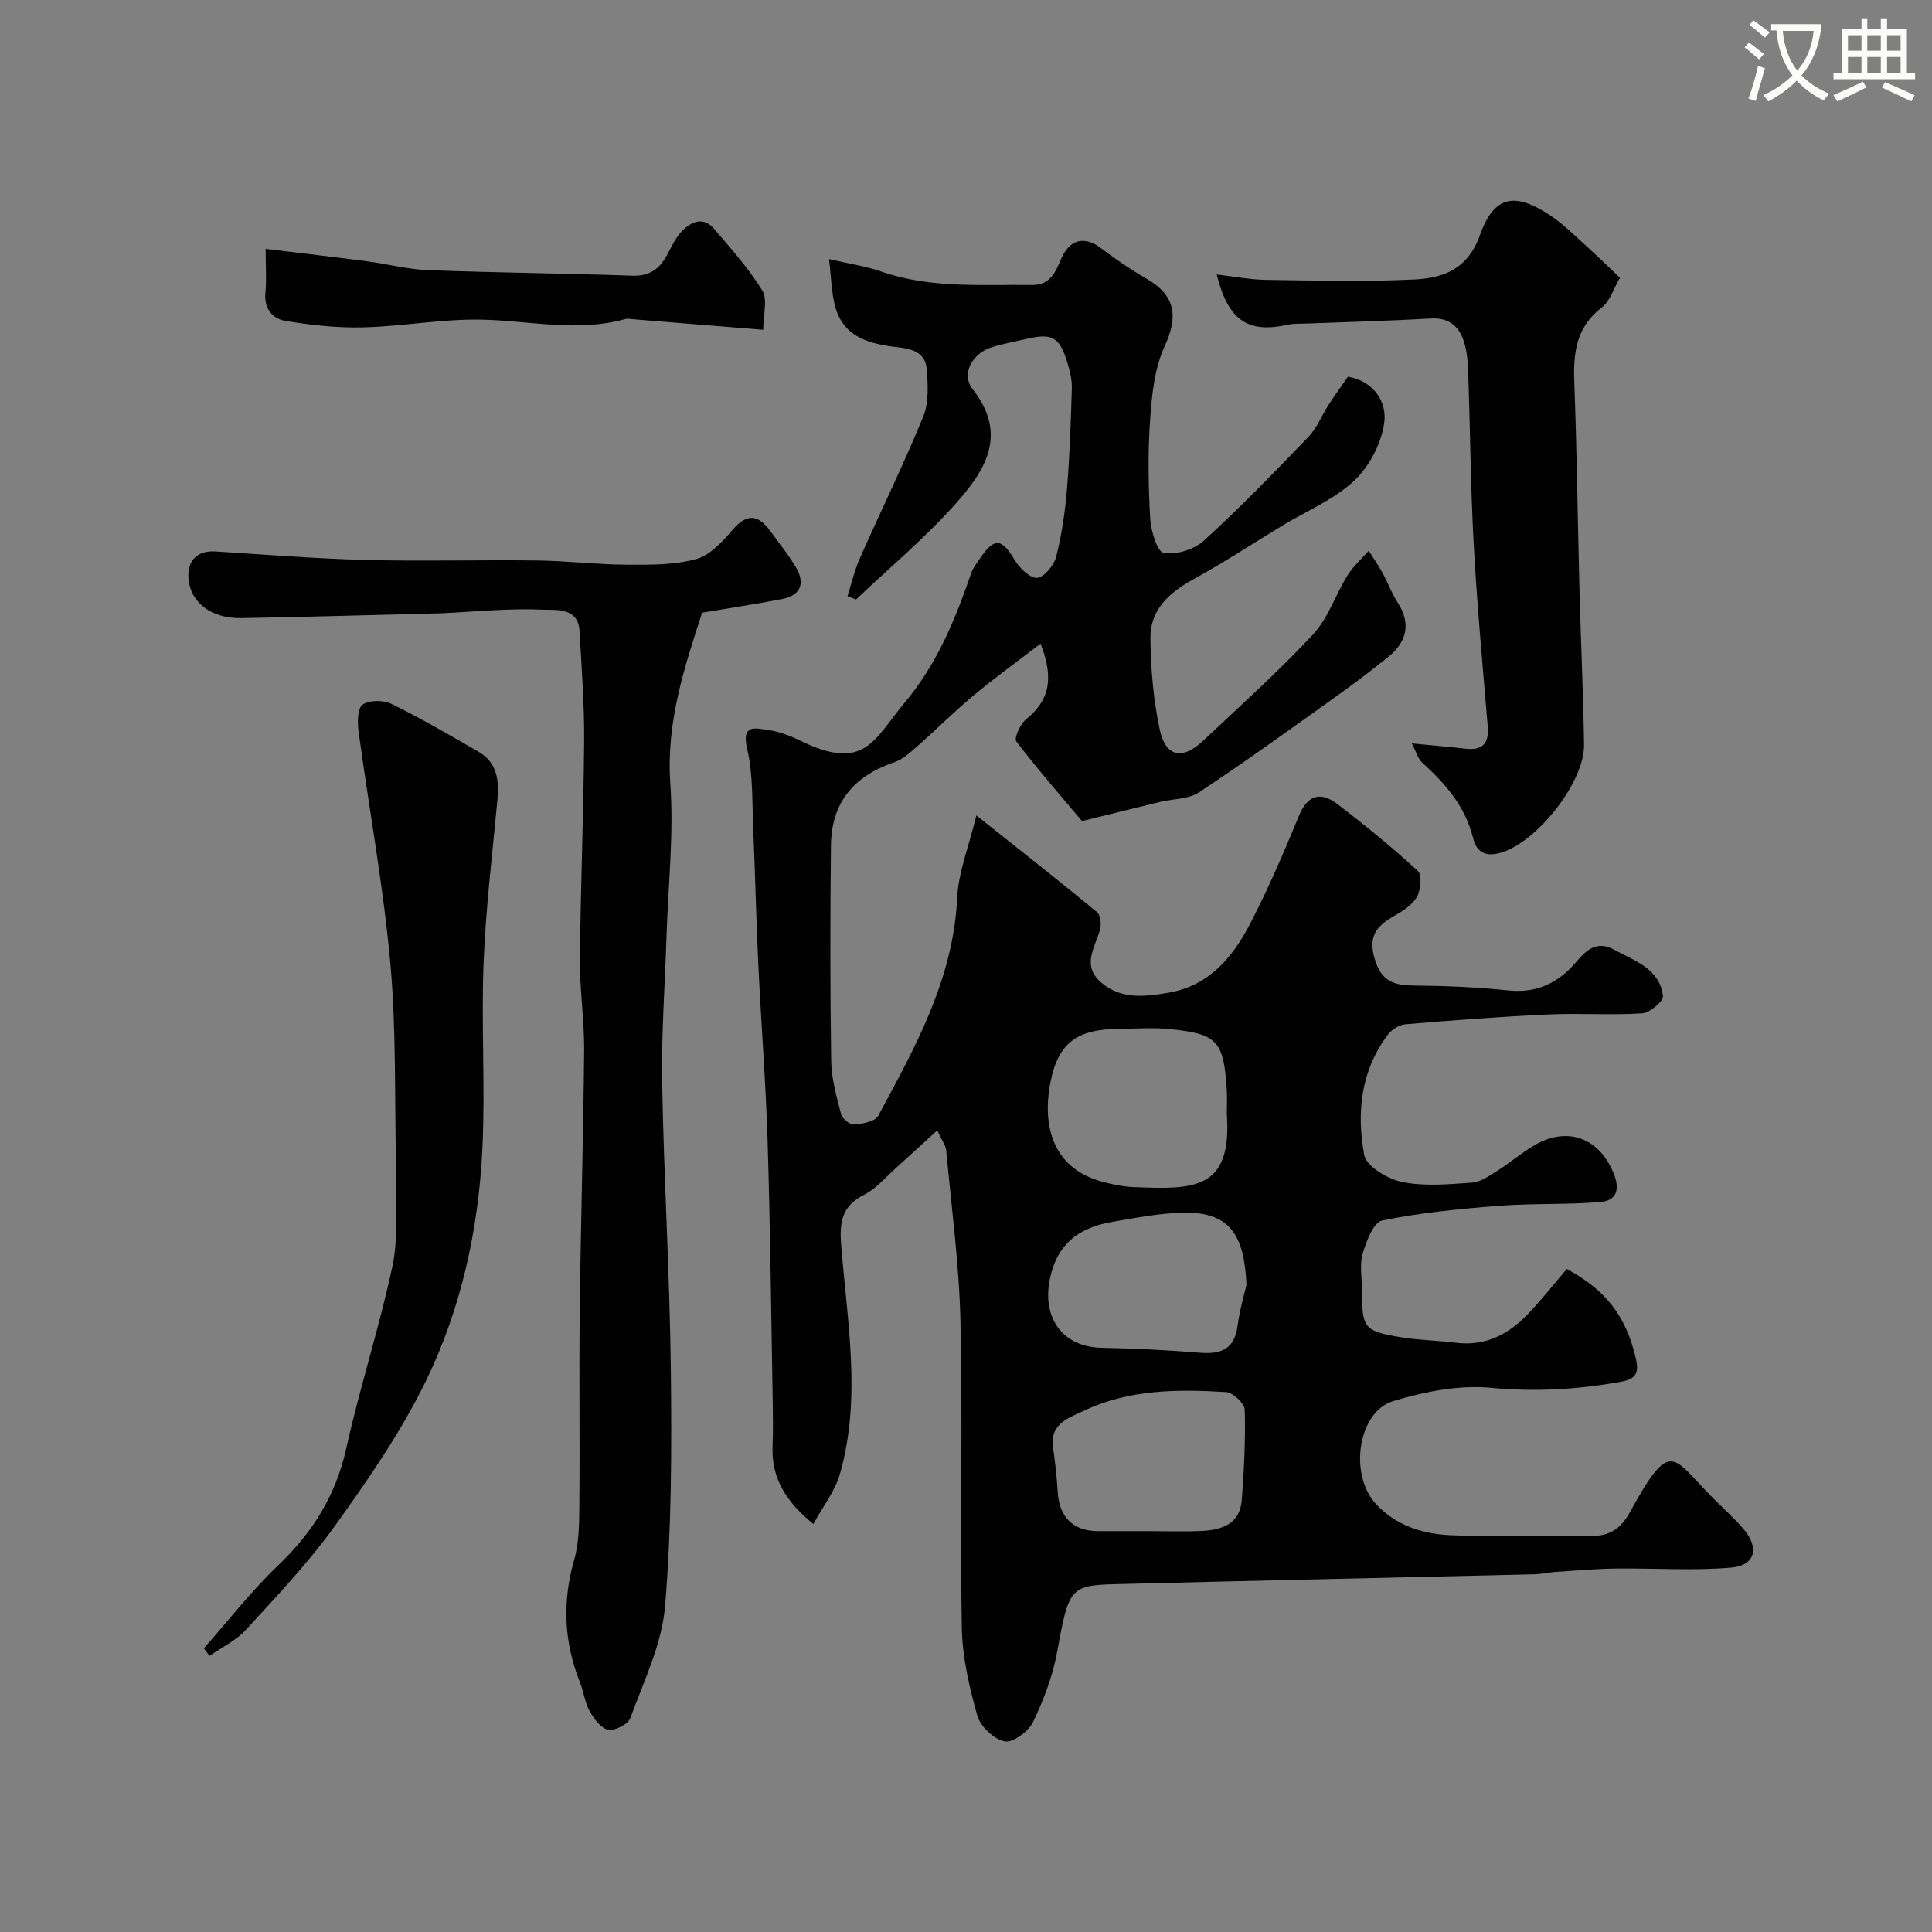
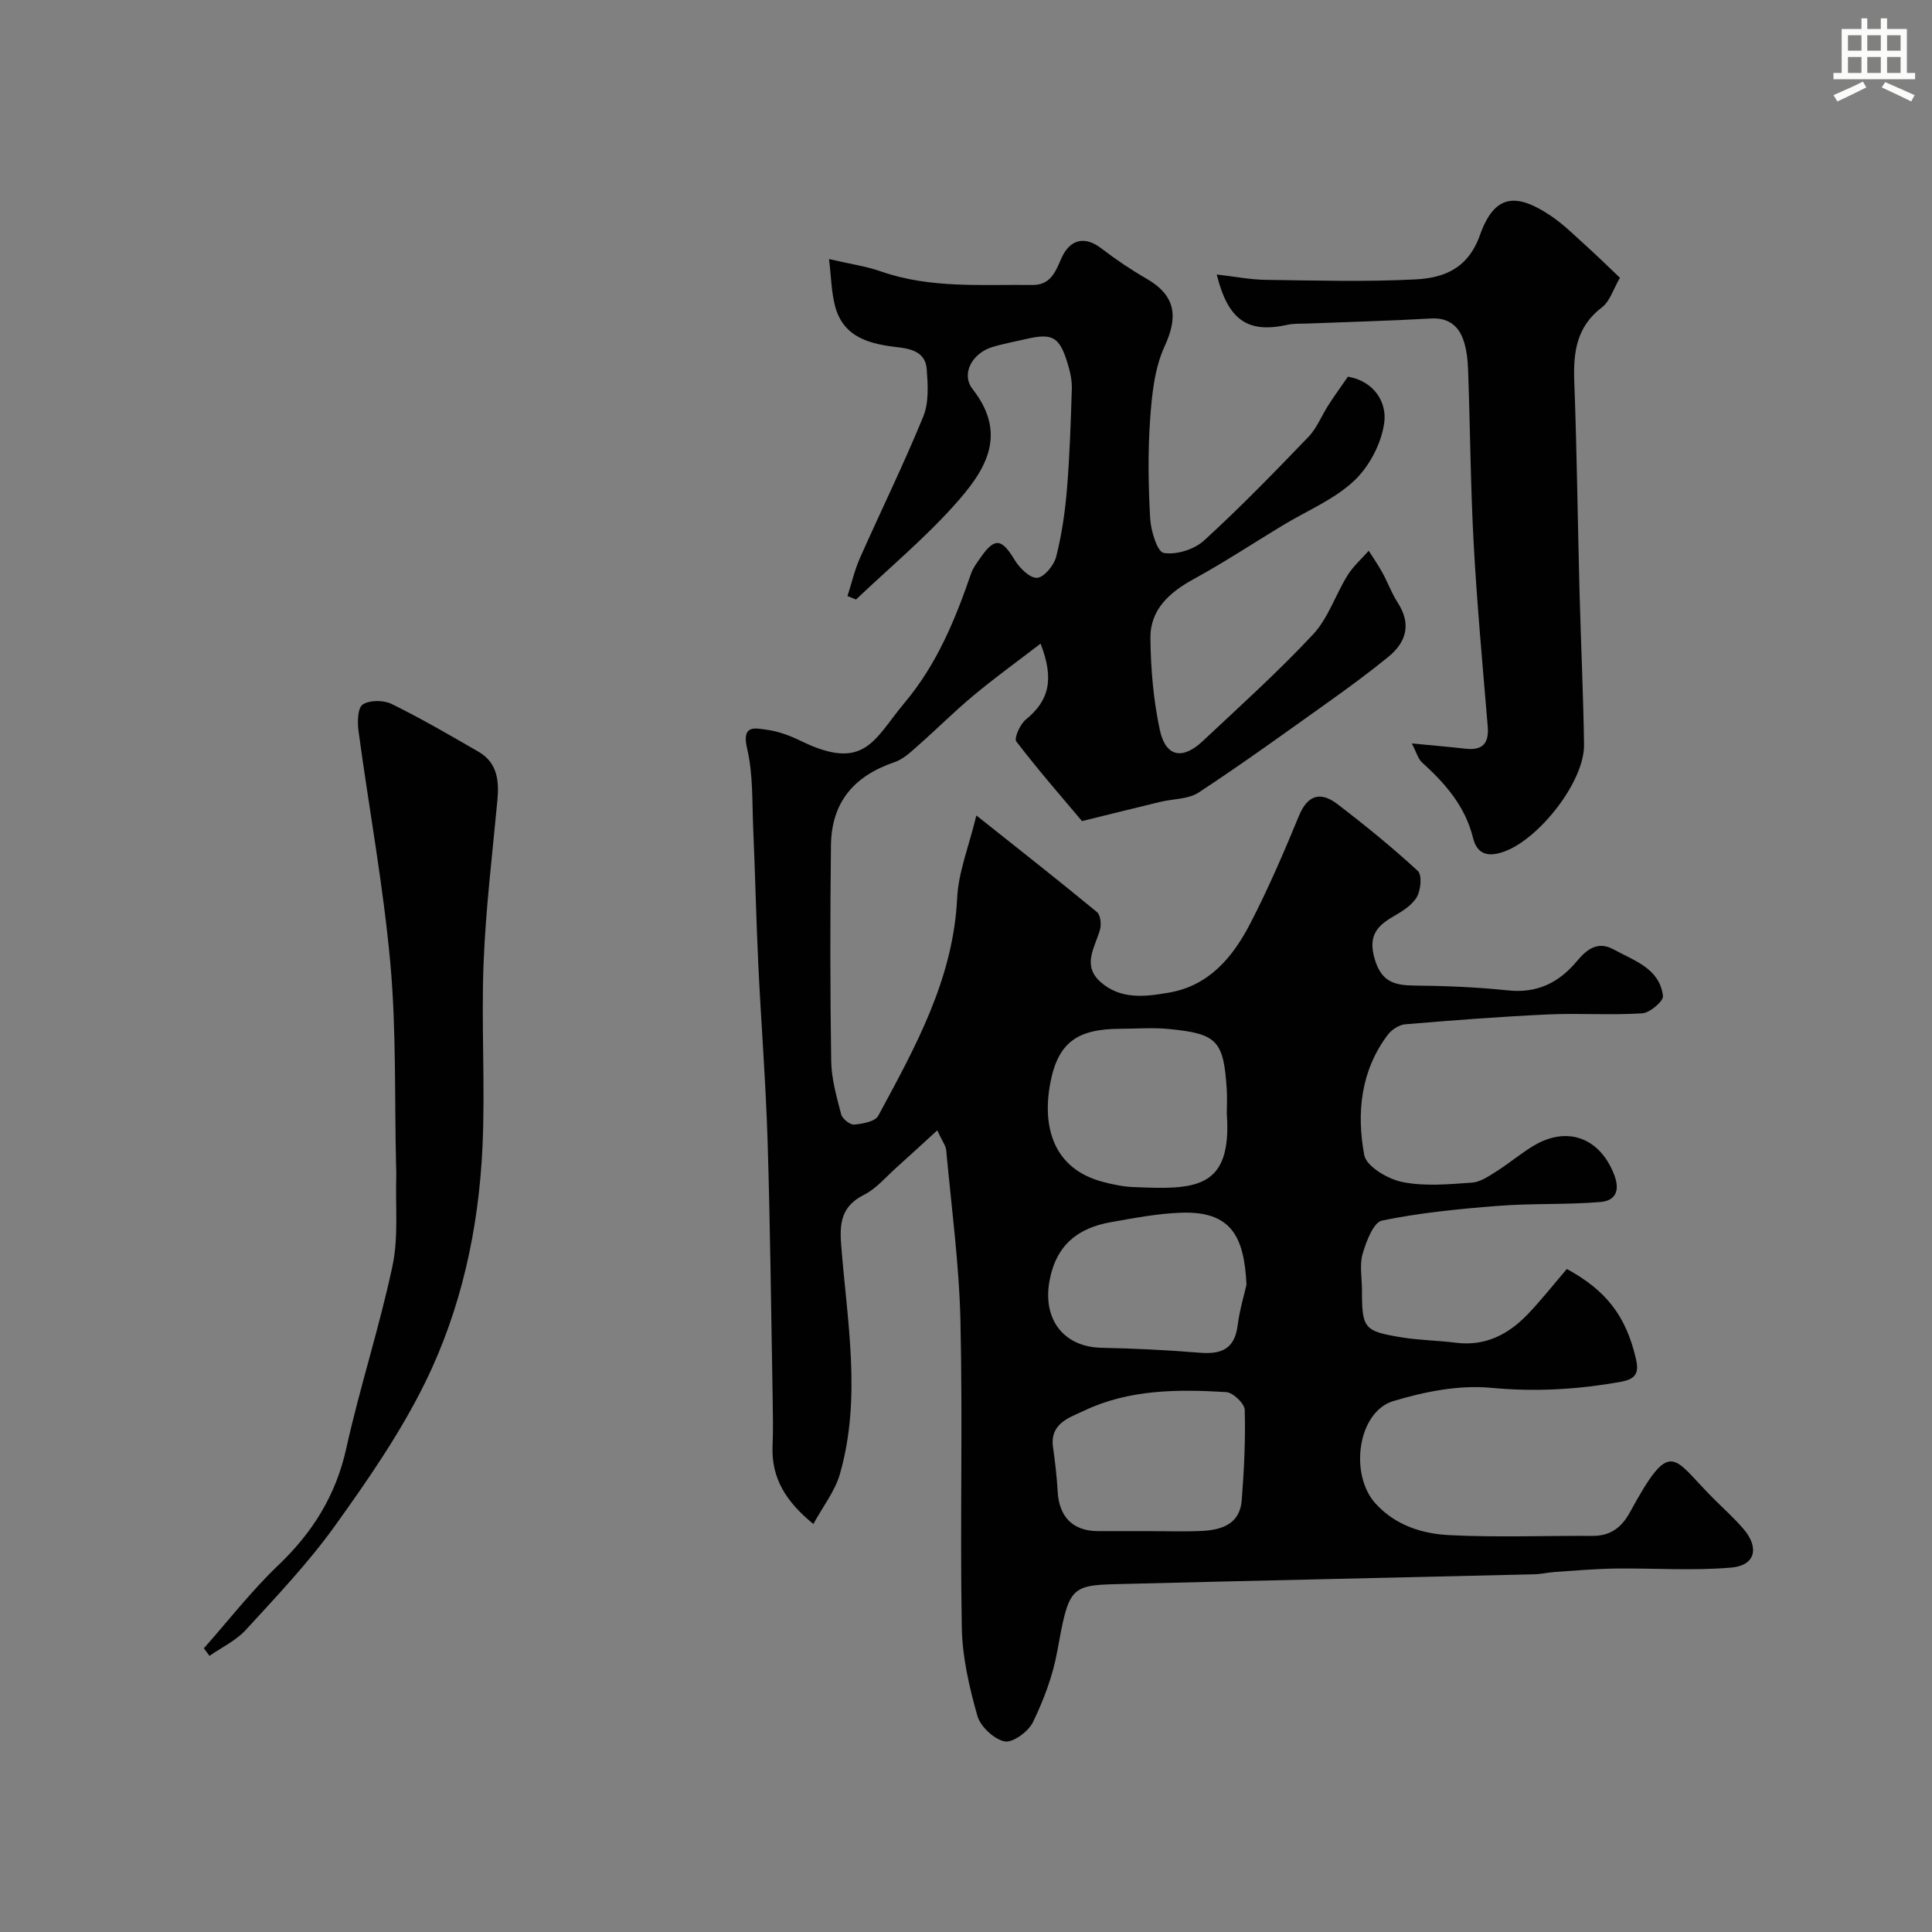
<svg xmlns="http://www.w3.org/2000/svg" enable-background="new 0 0 400 400" viewBox="0 0 400 400">
  <rect x="0" y="0" width="400" height="400" fill="#808080" stroke="none" />
-   <path d="m362.1 8.8c1.1.8 2.1 1.6 3.1 2.4l-1 1.1c-1.3-1.1-2.3-2-3-2.5zm1.9 4.8c.5.2.9.4 1.4.5-.6 2.3-1.3 4.5-1.9 6.8l-1.5-.5c.8-2.1 1.4-4.3 2-6.8zm-1-9.4c1.3.9 2.4 1.8 3.4 2.5l-1 1.1c-1.4-1.2-2.4-2.1-3.2-2.6zm3.7 2.2v-1.4h10.3v1.2c-.5 3.6-1.8 6.8-4 9.4 1.5 1.6 3.4 2.8 5.7 3.8-.3.4-.7.8-1.1 1.4-2.3-1.1-4.1-2.5-5.6-4.1-1.6 1.6-3.6 3.1-5.9 4.3-.3-.5-.7-.9-1-1.3 2.4-1.1 4.4-2.5 6-4.1-1.9-2.5-3-5.6-3.3-9.3h-1.1zm8.8 0h-6.4c.3 3.3 1.3 6 3 8.2 2-2.2 3.1-5.1 3.4-8.2z" fill="#fbfcfa" />
  <path d="m385.3 3.8h1.3v2.2h2.8v-2.2h1.3v2.2h4.1v9.1h1.7v1.3h-16.9v-1.3h1.7v-9.1h4.1v-2.2zm.4 13.1.7 1.2c-1.8.9-3.8 1.9-6 2.9-.2-.4-.5-.8-.8-1.3 2.3-1 4.3-1.9 6.1-2.8zm-3.1-6.4h2.8v-3.2h-2.8zm0 4.6h2.8v-3.3h-2.8zm4-4.6h2.8v-3.2h-2.8zm0 4.6h2.8v-3.3h-2.8zm3.7 1.9c2.1.9 4.1 1.8 6.1 2.7l-.7 1.3c-2.2-1.1-4.2-2-6.1-2.9zm3.2-9.7h-2.8v3.2h2.8zm-2.8 7.8h2.8v-3.3h-2.8z" fill="#fbfcfa" />
  <g fill="#010102">
    <path d="m175.46 123.41c.85-2.63 1.47-5.36 2.58-7.87 4.34-9.79 9.07-19.41 13.12-29.32 1.18-2.89.95-6.52.71-9.77-.24-3.3-2.76-4.19-5.92-4.55-5.61-.64-11.26-1.88-13.03-8.42-.79-2.92-.82-6.06-1.28-9.84 4.2.98 7.58 1.45 10.73 2.55 10.25 3.59 20.85 2.68 31.38 2.81 3.81.05 4.83-2.87 6-5.52 1.77-3.99 4.84-4.69 8.29-2.04 2.97 2.28 6.1 4.39 9.34 6.26 6.01 3.47 6.61 7.79 3.74 14-2.1 4.56-2.64 10.03-3 15.15-.48 6.8-.37 13.67.01 20.48.15 2.56 1.47 6.93 2.81 7.15 2.61.44 6.3-.71 8.32-2.55 7.5-6.84 14.59-14.15 21.64-21.48 1.76-1.83 2.73-4.41 4.14-6.59 1.32-2.04 2.75-4.01 4.04-5.88 5.74 1.04 8 5.58 7.53 9.38-.53 4.31-3.05 9.16-6.23 12.16-4.15 3.91-9.8 6.22-14.8 9.25-6.13 3.71-12.12 7.66-18.4 11.1-5.06 2.77-9.06 6.32-9 12.27.07 6.35.62 12.8 1.95 19 1.2 5.56 4.68 6.24 8.85 2.33 7.74-7.27 15.66-14.39 22.89-22.14 3.13-3.36 4.63-8.2 7.12-12.21 1.17-1.88 2.91-3.41 4.39-5.09.96 1.52 2 3 2.86 4.58 1.1 2.01 1.88 4.21 3.12 6.12 2.88 4.45 1.86 8.19-1.96 11.3-3.93 3.19-8.01 6.21-12.14 9.15-8.96 6.39-17.89 12.85-27.08 18.9-2.14 1.41-5.26 1.29-7.92 1.93-4.99 1.2-9.97 2.45-16.24 3.99-3.92-4.66-8.95-10.42-13.6-16.48-.51-.67.77-3.57 1.96-4.54 4.73-3.85 5.98-8.22 3.06-15.72-4.85 3.72-9.49 7.07-13.88 10.73-3.99 3.32-7.66 7.01-11.56 10.44-1.46 1.29-3.01 2.76-4.78 3.36-8.53 2.9-13.08 8.4-13.18 17.28-.17 14.86-.18 29.73.05 44.6.06 3.7 1.12 7.41 2.06 11.03.24.93 1.83 2.2 2.69 2.13 1.75-.15 4.34-.62 4.99-1.82 7.66-14.2 15.54-28.29 16.34-45.09.26-5.36 2.41-10.64 3.98-17.09 8.97 7.13 17.04 13.47 24.96 20 .74.61.94 2.52.64 3.61-1.02 3.69-3.82 7.39.12 10.88 4.14 3.66 9.16 3.05 14.06 2.21 8.43-1.43 13.32-7.38 16.93-14.34 3.74-7.23 6.97-14.75 10.08-22.29 1.83-4.44 4.56-5.02 7.97-2.41 5.73 4.38 11.34 8.95 16.64 13.83.9.83.62 3.97-.21 5.4-1 1.72-3.04 2.98-4.87 4.03-3.52 2.03-5.21 4.12-3.87 8.75 1.39 4.8 4.12 5.52 8.32 5.55 6.44.06 12.9.33 19.29 1 6.04.64 10.54-1.59 14.27-6.05 2.04-2.43 4.28-4.27 7.67-2.4 4.24 2.34 9.45 3.89 10.15 9.6.13 1.07-2.72 3.5-4.3 3.6-6.47.42-13-.07-19.49.23-9.87.45-19.74 1.21-29.59 2.04-1.27.11-2.81 1.13-3.61 2.19-5.62 7.47-6.46 16.21-4.86 24.88.43 2.34 4.88 4.98 7.87 5.58 4.64.94 9.63.47 14.44.13 1.78-.12 3.57-1.39 5.18-2.41 2.63-1.66 5.01-3.71 7.67-5.28 7.01-4.14 13.65-1.47 16.55 5.96 1.38 3.52.21 5.49-2.8 5.74-7.03.59-14.13.25-21.17.8-8.06.63-16.15 1.42-24.05 3.04-1.78.37-3.27 4.32-4.02 6.88-.67 2.3-.14 4.96-.14 7.46 0 7.99.36 8.55 8.16 9.84 3.72.61 7.54.64 11.29 1.12 6.1.77 10.88-1.73 14.9-5.93 2.83-2.96 5.37-6.2 8.07-9.34 8.16 4.44 12.25 9.76 14.3 18.59.63 2.74.18 4.17-3.1 4.76-8.95 1.61-17.75 2.12-26.92 1.25-6.62-.62-13.75.8-20.21 2.75-7.39 2.23-9.18 15.23-3.63 21.27 4.16 4.52 9.68 6.22 15.35 6.49 9.81.48 19.66.1 29.49.15 3.72.02 6.03-1.69 7.8-4.93 8.54-15.64 8.76-11.33 17.16-2.92 2.12 2.12 4.37 4.13 6.32 6.4 3.34 3.89 2.47 7.58-2.5 8.01-7.94.69-15.98.1-23.97.2-4.16.06-8.31.42-12.46.7-1.47.1-2.93.46-4.39.49-28.86.69-57.73 1.31-86.59 2.04-9.59.24-9.79.93-12.18 14.01-.91 5.01-2.78 9.95-5 14.55-.94 1.95-4.18 4.34-5.86 4-2.22-.45-5.03-3.08-5.66-5.31-1.67-5.92-3.11-12.12-3.22-18.24-.38-21.16.2-42.34-.28-63.49-.27-11.81-1.87-23.59-2.95-35.37-.08-.92-.78-1.78-1.85-4.1-3.06 2.8-5.72 5.26-8.42 7.67-2.2 1.97-4.2 4.39-6.76 5.68-4.51 2.29-5.08 5.56-4.73 10.17 1.22 15.88 4.29 31.84-.25 47.64-1.02 3.55-3.5 6.68-5.49 10.34-5.58-4.55-8.72-9.41-8.45-16.1.14-3.33.07-6.67.02-10-.32-17.77-.5-35.54-1.05-53.3-.38-12.21-1.35-24.4-1.93-36.61-.44-9.26-.63-18.54-1.04-27.8-.25-5.6 0-11.36-1.27-16.75-1.21-5.12 1.8-4.18 4.21-3.86 2.38.32 4.75 1.24 6.93 2.3 13.3 6.48 15.14-.38 21.49-7.94 6.69-7.98 10.44-17.15 13.74-26.72.42-1.21 1.26-2.29 2-3.36 2.9-4.16 4.35-3.9 7.01.52 1.01 1.68 3.15 3.81 4.66 3.72 1.45-.09 3.5-2.59 3.95-4.37 1.16-4.56 1.84-9.29 2.23-13.99.57-6.91.8-13.86 1.01-20.8.05-1.74-.36-3.56-.88-5.25-1.67-5.5-3.14-6.3-8.58-5.03-2.36.55-4.77.97-7.08 1.69-4.09 1.27-6.46 5.55-3.99 8.7 7.53 9.61 2.36 17.15-3.78 23.99-6.27 6.99-13.54 13.07-20.37 19.55-.56-.21-1.17-.46-1.77-.71zm78.54 107.19c0-1.66.09-3.33-.01-4.98-.64-10.16-1.94-11.61-12.03-12.58-3.31-.32-6.68-.05-10.02-.04-8.82.03-12.88 2.74-14.49 11.25-1.73 9.15.68 17.79 10.95 20.46 2.04.53 4.15.98 6.25 1.06 12.65.52 20.46.63 19.35-15.17zm-16.27 86.4c3.66 0 7.32.13 10.98-.03 4.17-.19 7.99-1.38 8.38-6.36.48-6.22.79-12.48.62-18.71-.04-1.32-2.43-3.6-3.84-3.68-10.02-.61-20.13-.58-29.42 3.85-2.87 1.37-7.12 2.56-6.44 7.5.43 3.07.8 6.16.97 9.25.29 5.23 3.14 8.15 8.28 8.18 3.48.01 6.97 0 10.47 0zm20.34-51c-.46-10.15-3.28-15.28-13.54-14.92-4.85.17-9.7 1.1-14.51 1.95-6.83 1.21-11.33 4.69-12.72 12.09-1.48 7.88 2.78 13.74 10.71 13.92 6.77.15 13.54.46 20.29 1.02 4.43.37 7.29-.64 7.93-5.59.44-3.36 1.43-6.64 1.84-8.47z" />
-     <path d="m145.36 126.85c-3.6 11.16-7.47 22.61-6.58 35.34.74 10.52-.45 21.18-.79 31.77-.32 10.1-1.08 20.2-.9 30.29.36 19.86 1.58 39.71 1.8 59.58.18 16.25.16 32.58-1.2 48.75-.66 7.87-4.42 15.52-7.18 23.12-.47 1.28-3.18 2.69-4.57 2.43-1.49-.27-2.96-2.25-3.84-3.82-1.01-1.8-1.24-4.02-2.02-5.98-3.32-8.34-3.7-16.69-1.2-25.39 1.07-3.71 1.03-7.81 1.07-11.74.12-13.32-.08-26.65.08-39.98.21-17.93.75-35.85.91-53.77.05-6.26-.93-12.53-.87-18.79.13-15.09.76-30.18.87-45.28.05-7.59-.53-15.2-.96-22.79-.28-4.9-4.9-4.24-7.44-4.36-7.07-.33-14.18.42-21.28.75-.33.02-.67.01-1 .02-13.43.33-26.85.74-40.28.97-6.28.11-10.59-3.27-10.96-8.21-.28-3.75 1.89-5.82 5.59-5.59 10.34.66 20.69 1.49 31.04 1.76 11.82.3 23.65-.04 35.48.11 6.27.08 12.53.85 18.8.88 4.76.03 9.71.06 14.23-1.18 2.85-.78 5.42-3.59 7.49-6.02 3.01-3.53 5.36-3.19 7.86.26 1.82 2.51 3.8 4.94 5.35 7.61 1.88 3.25.86 5.69-2.92 6.43-5.46 1.06-10.94 1.88-16.58 2.83z" />
+     <path d="m145.36 126.85z" />
    <path d="m292.3 153.92c4.37.42 7.76.71 11.13 1.09 3.48.39 4.88-1.06 4.59-4.57-1.05-12.62-2.22-25.23-2.91-37.87-.65-11.91-.72-23.85-1.15-35.78-.08-2.26-.3-4.64-1.1-6.72-1.07-2.78-3.19-4.32-6.56-4.13-8.58.49-17.17.71-25.76 1.05-1.32.05-2.68-.03-3.96.25-8.18 1.81-12.3-.85-14.67-10.41 3.6.41 6.86 1.06 10.13 1.11 10.33.14 20.67.43 30.97-.09 5.89-.3 10.91-2.18 13.41-9.21 2.97-8.35 7.4-8.84 14.66-3.96 2.71 1.82 5.06 4.2 7.51 6.4 2.27 2.05 4.45 4.2 6.8 6.43-1.36 2.32-2.06 4.85-3.72 6.12-5.32 4.04-5.96 9.37-5.73 15.45.54 14.42.7 28.85 1.08 43.28.28 10.6.78 21.19.94 31.79.11 7.62-9.21 19.45-16.45 22.13-3.51 1.3-5.71.51-6.52-2.75-1.62-6.6-5.74-11.29-10.56-15.66-.84-.76-1.16-2.09-2.13-3.95z" />
    <path d="m42.21 341.26c5.1-5.76 9.84-11.88 15.38-17.17 7.12-6.79 11.93-14.45 14.09-24.17 2.81-12.69 6.88-25.11 9.58-37.82 1.26-5.94.59-12.28.78-18.45.03-.83-.02-1.67-.04-2.5-.33-13.93.07-27.93-1.19-41.78-1.46-16.09-4.43-32.04-6.59-48.07-.25-1.83-.17-4.75.88-5.44 1.44-.95 4.31-.93 5.97-.12 6.14 3.02 12.07 6.47 18 9.9 3.84 2.22 4.29 5.9 3.92 9.93-1.05 11.28-2.43 22.56-2.87 33.87-.5 12.68.36 25.42-.23 38.09-.79 16.91-4.39 33.47-11.84 48.65-5.14 10.47-11.89 20.24-18.72 29.75-5.49 7.64-12.05 14.55-18.42 21.51-2.04 2.23-5 3.62-7.54 5.39-.38-.52-.77-1.04-1.16-1.57z" />
-     <path d="m158.01 68.28c-9.32-.76-17.98-1.46-26.64-2.16-.66-.05-1.37-.22-1.98-.05-9.88 2.75-19.73.32-29.61.11-8.17-.18-16.37 1.39-24.57 1.6-5.37.14-10.81-.47-16.12-1.34-2.67-.44-4.46-2.53-4.14-5.83.26-2.62.05-5.28.05-9.09 7.3.89 14.2 1.69 21.1 2.59 4.2.55 8.37 1.67 12.58 1.82 14.07.53 28.16.65 42.24 1.15 3.51.12 5.56-1.34 7.12-4.17.94-1.71 1.76-3.59 3.08-4.98 1.94-2.05 4.46-3.2 6.75-.52 3.5 4.11 7.17 8.17 9.96 12.75 1.14 1.86.18 5.03.18 8.12z" />
  </g>
</svg>